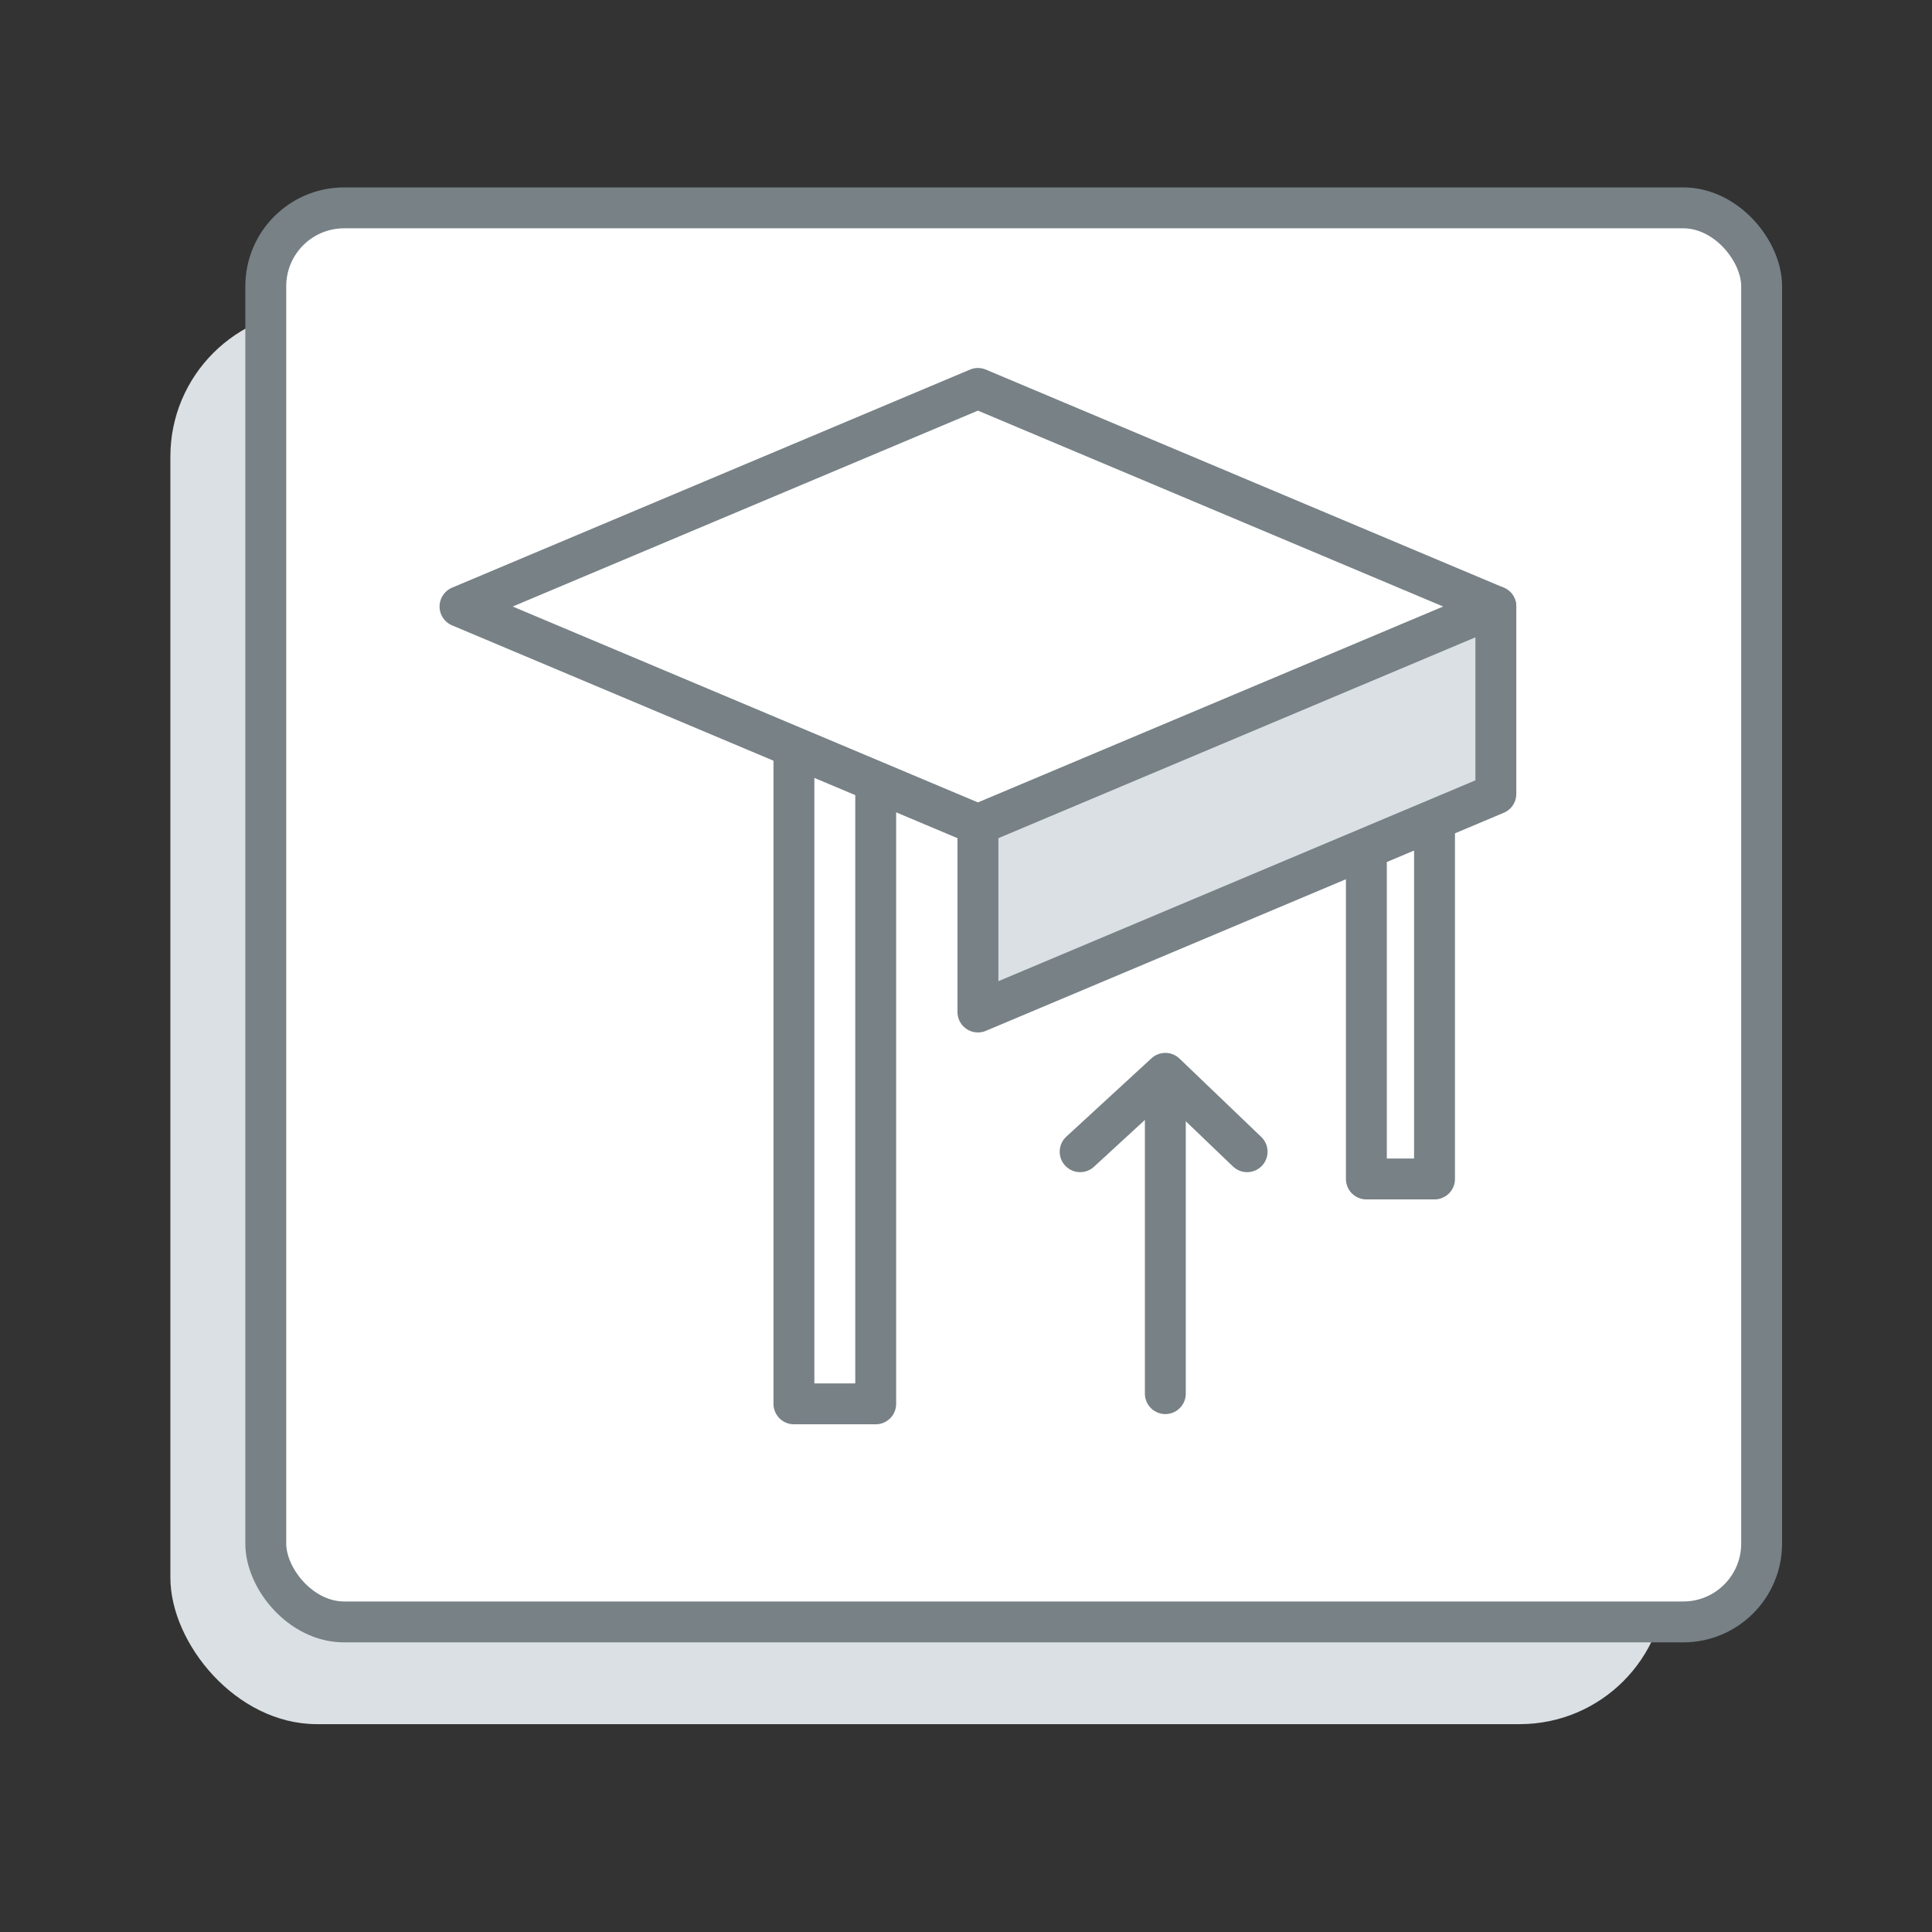
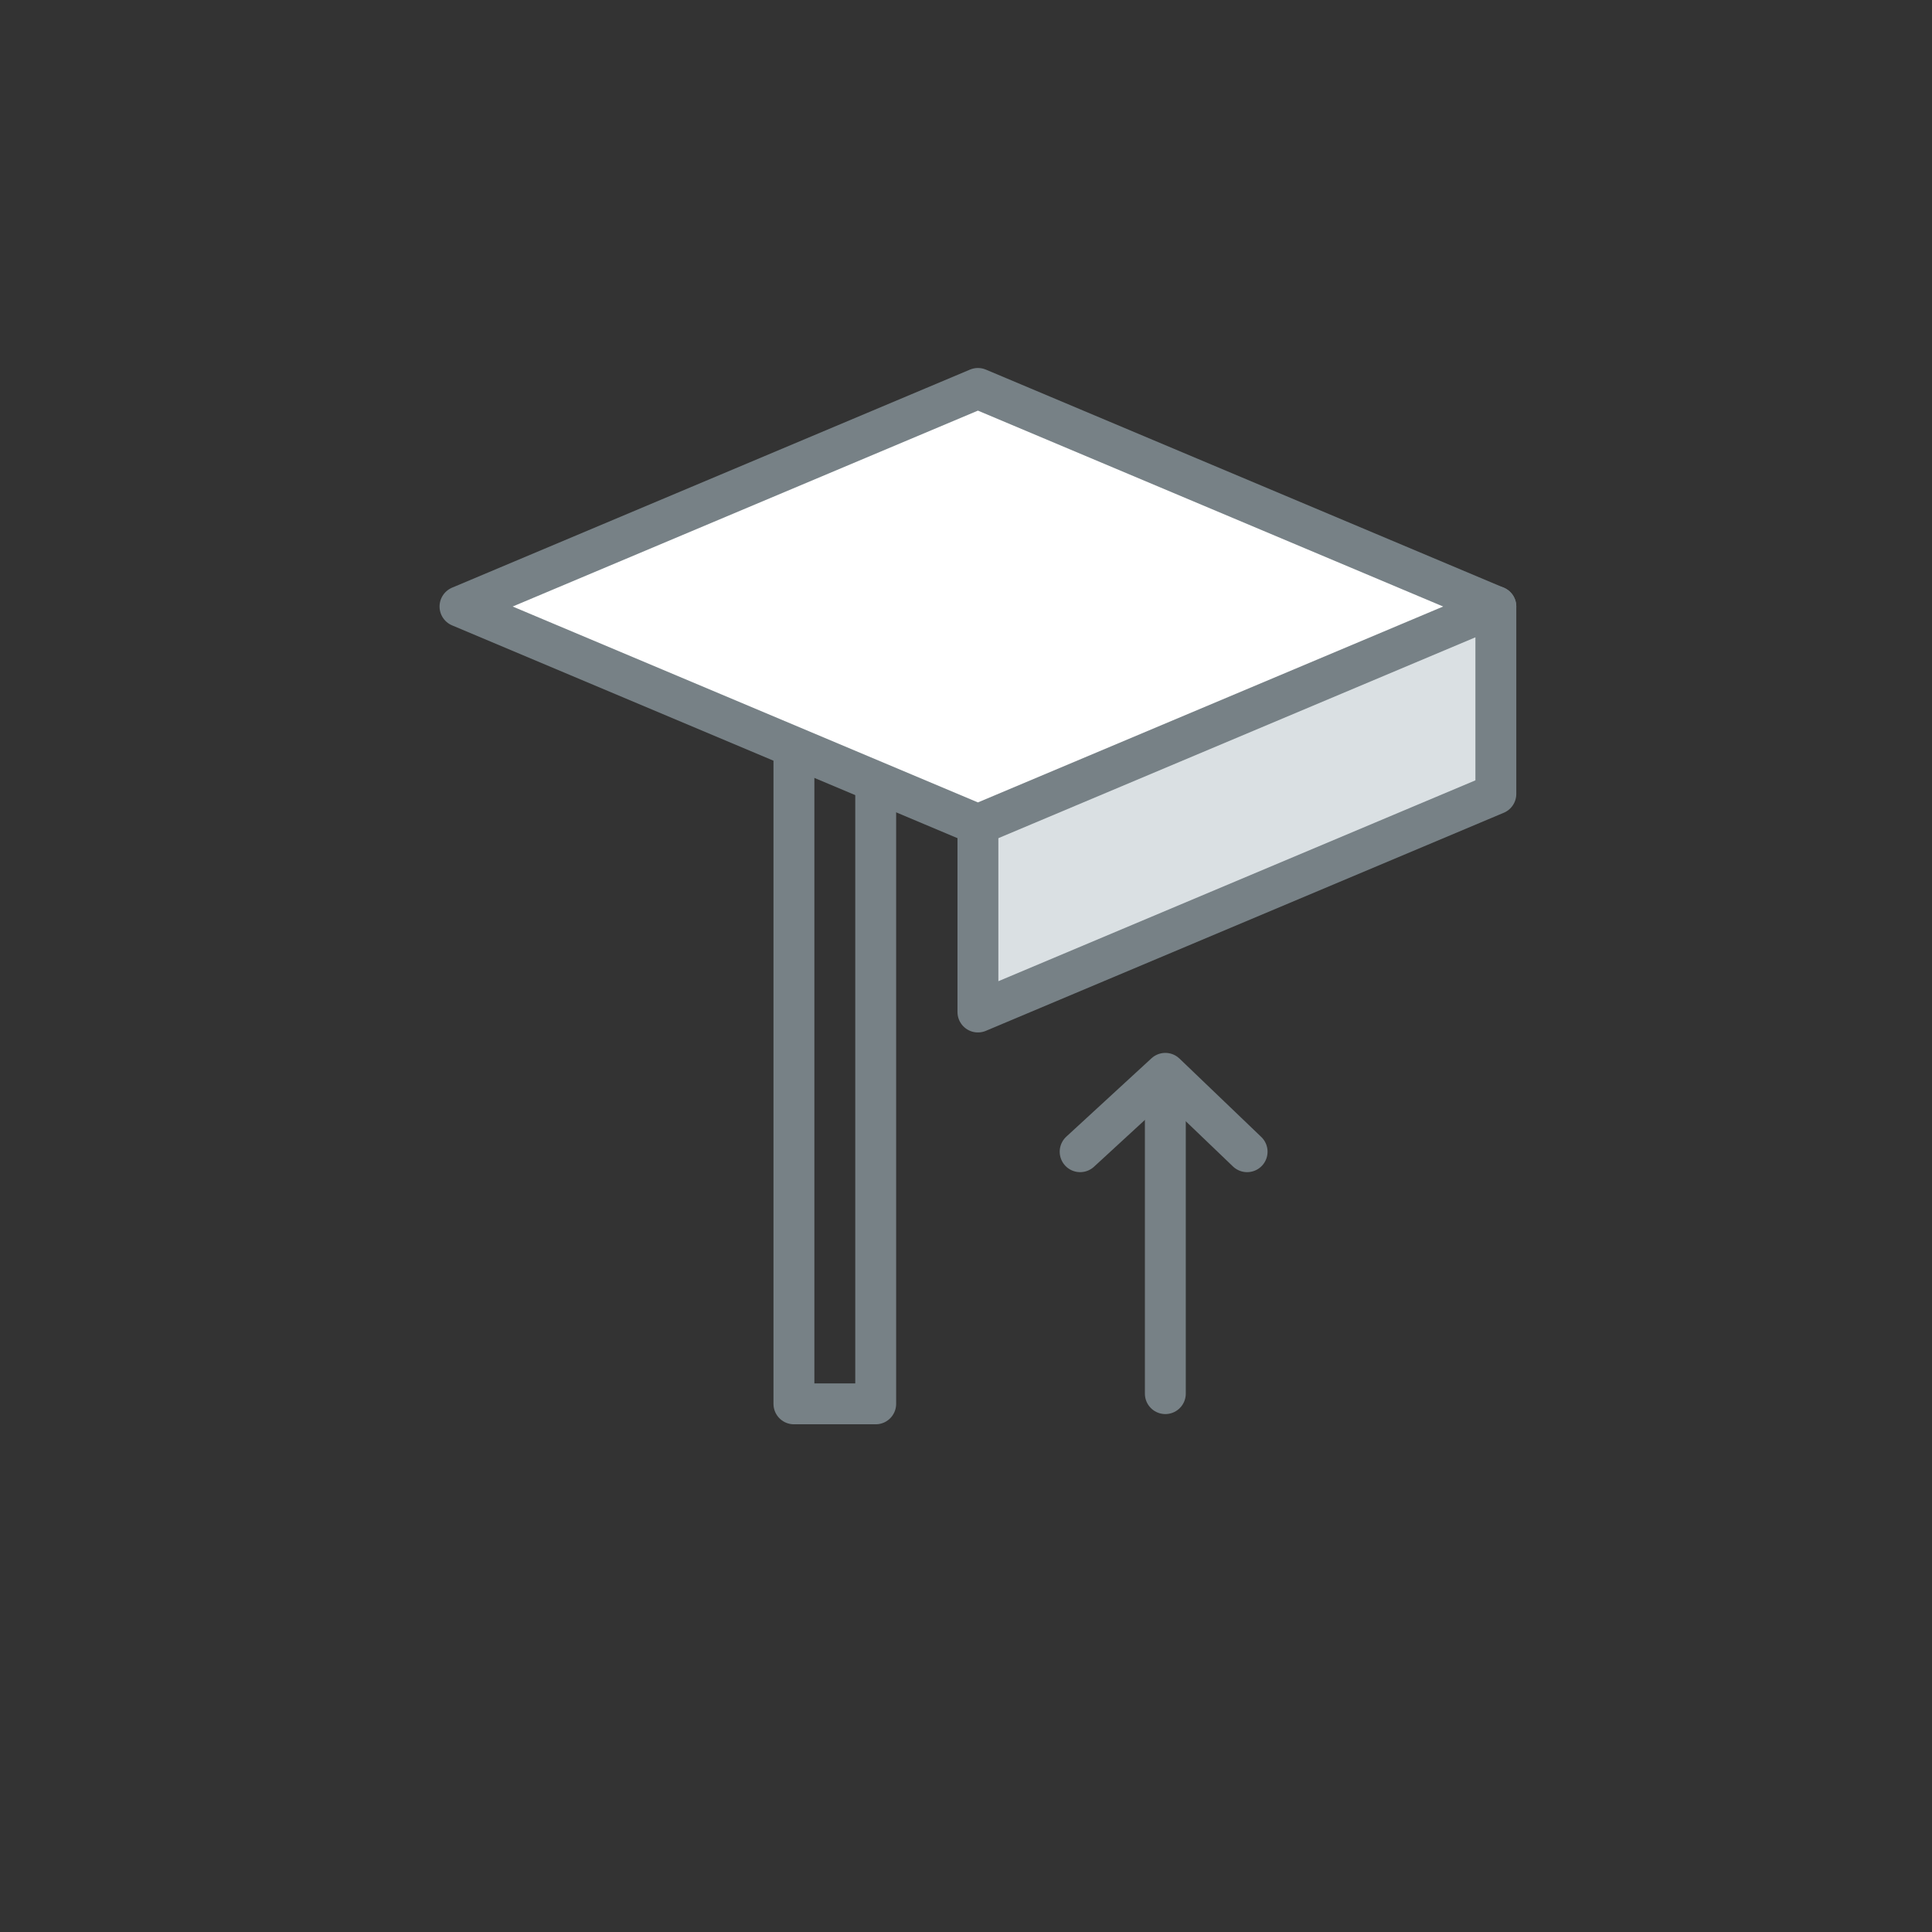
<svg xmlns="http://www.w3.org/2000/svg" id="Calque_1" version="1.1" viewBox="0 0 56.7 56.7">
  <rect x="0" y="0" width="56.7" height="56.7" fill="#333333" stroke="none" />
  <defs>
    <style>
      .st0, .st1, .st2, .st3, .st4 {
        stroke: #778186;
        stroke-width: 1.2px;
      }

      .st0, .st2 {
        fill: none;
      }

      .st0, .st4 {
        stroke-miterlimit: 10;
      }

      .st5, .st3 {
        fill: #dae0e3;
      }

      .st1, .st2, .st3 {
        stroke-linecap: round;
        stroke-linejoin: round;
      }

      .st1, .st4 {
        fill: #fff;
      }
    </style>
  </defs>
-   <rect class="st5" x="5" y="9.1" width="43.9" height="41.5" rx="4.3" ry="4.3" />
-   <rect class="st4" x="7.8" y="6.1" width="43.9" height="41.5" rx="2.3" ry="2.3" />
-   <polyline class="st2" points="40.1 19 40.1 34.6 42.1 34.6 42.1 19" />
  <polyline class="st3" points="28.7 24.2 28.7 29.7 43.9 23.3 43.9 17.8" />
  <polyline class="st2" points="23.3 20.7 23.3 41.2 25.7 41.2 25.7 21.1" />
  <polygon class="st1" points="13.5 17.8 28.7 11.4 43.9 17.8 28.7 24.2 13.5 17.8" />
  <line class="st1" x1="34.2" y1="40.9" x2="34.2" y2="32.3" />
  <polyline class="st2" points="31.7 33.8 34.2 31.5 36.6 33.8" />
-   <path class="st0" d="M34.2,31.5" />
</svg>